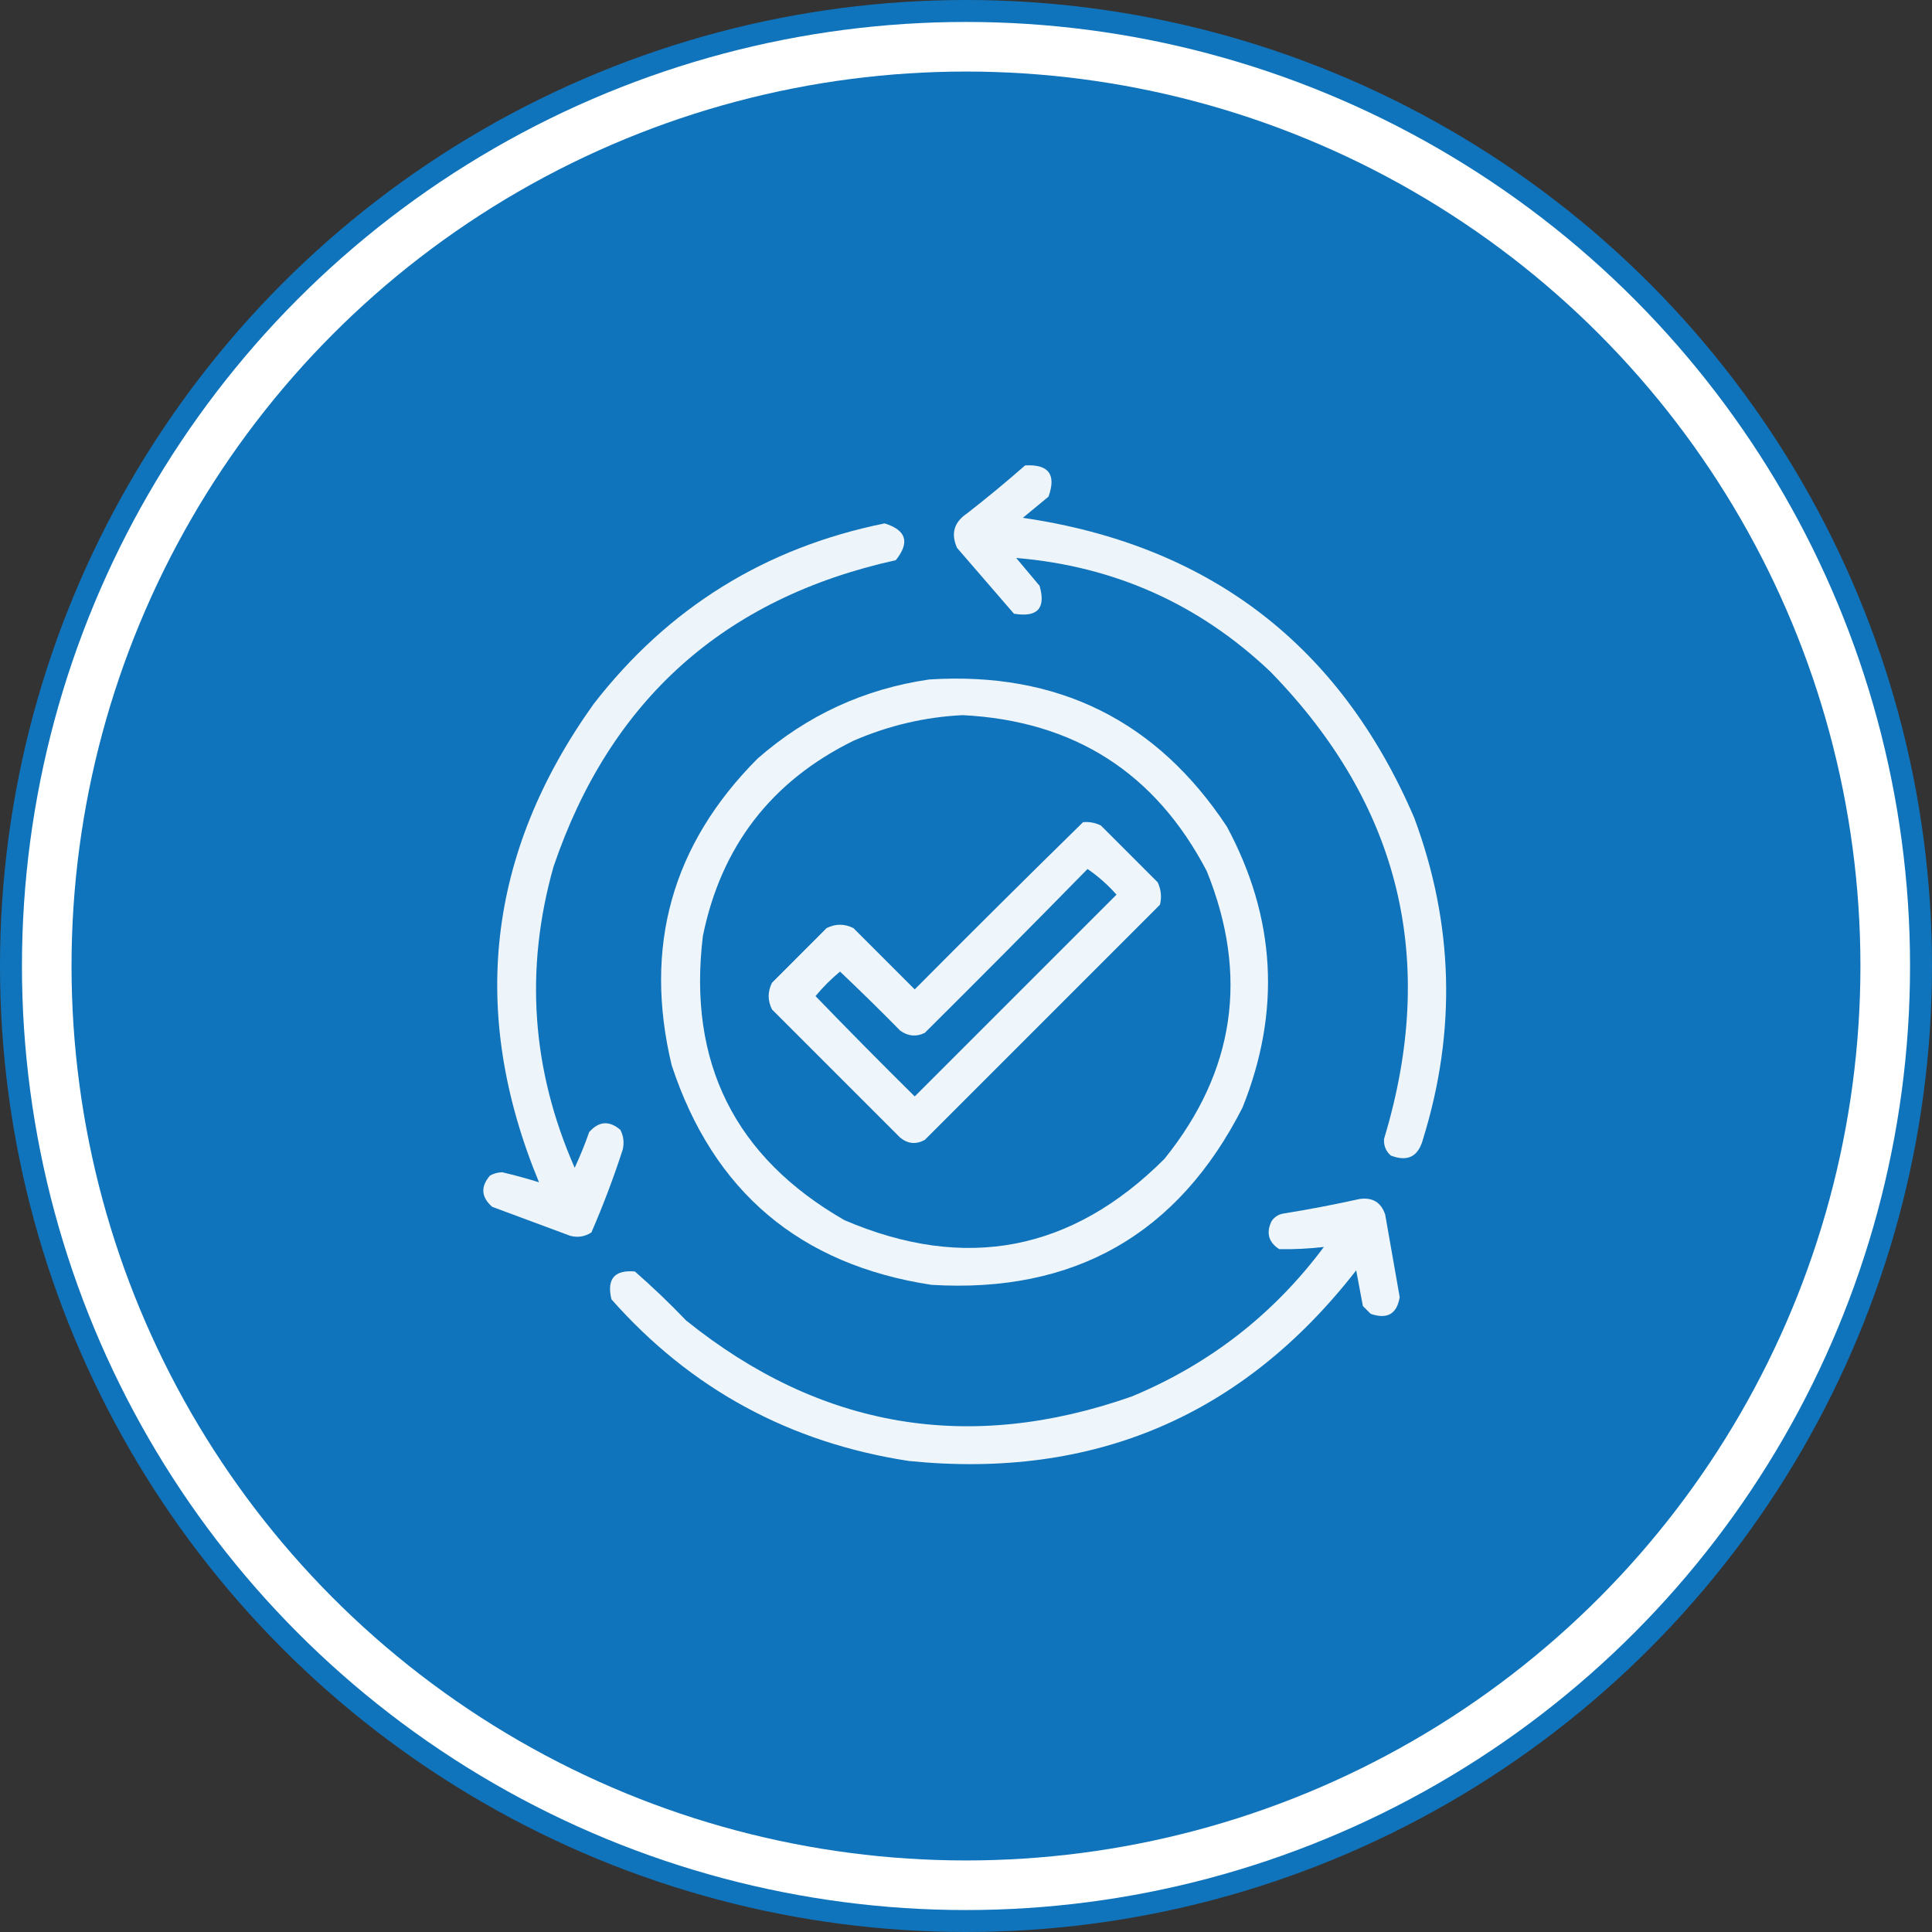
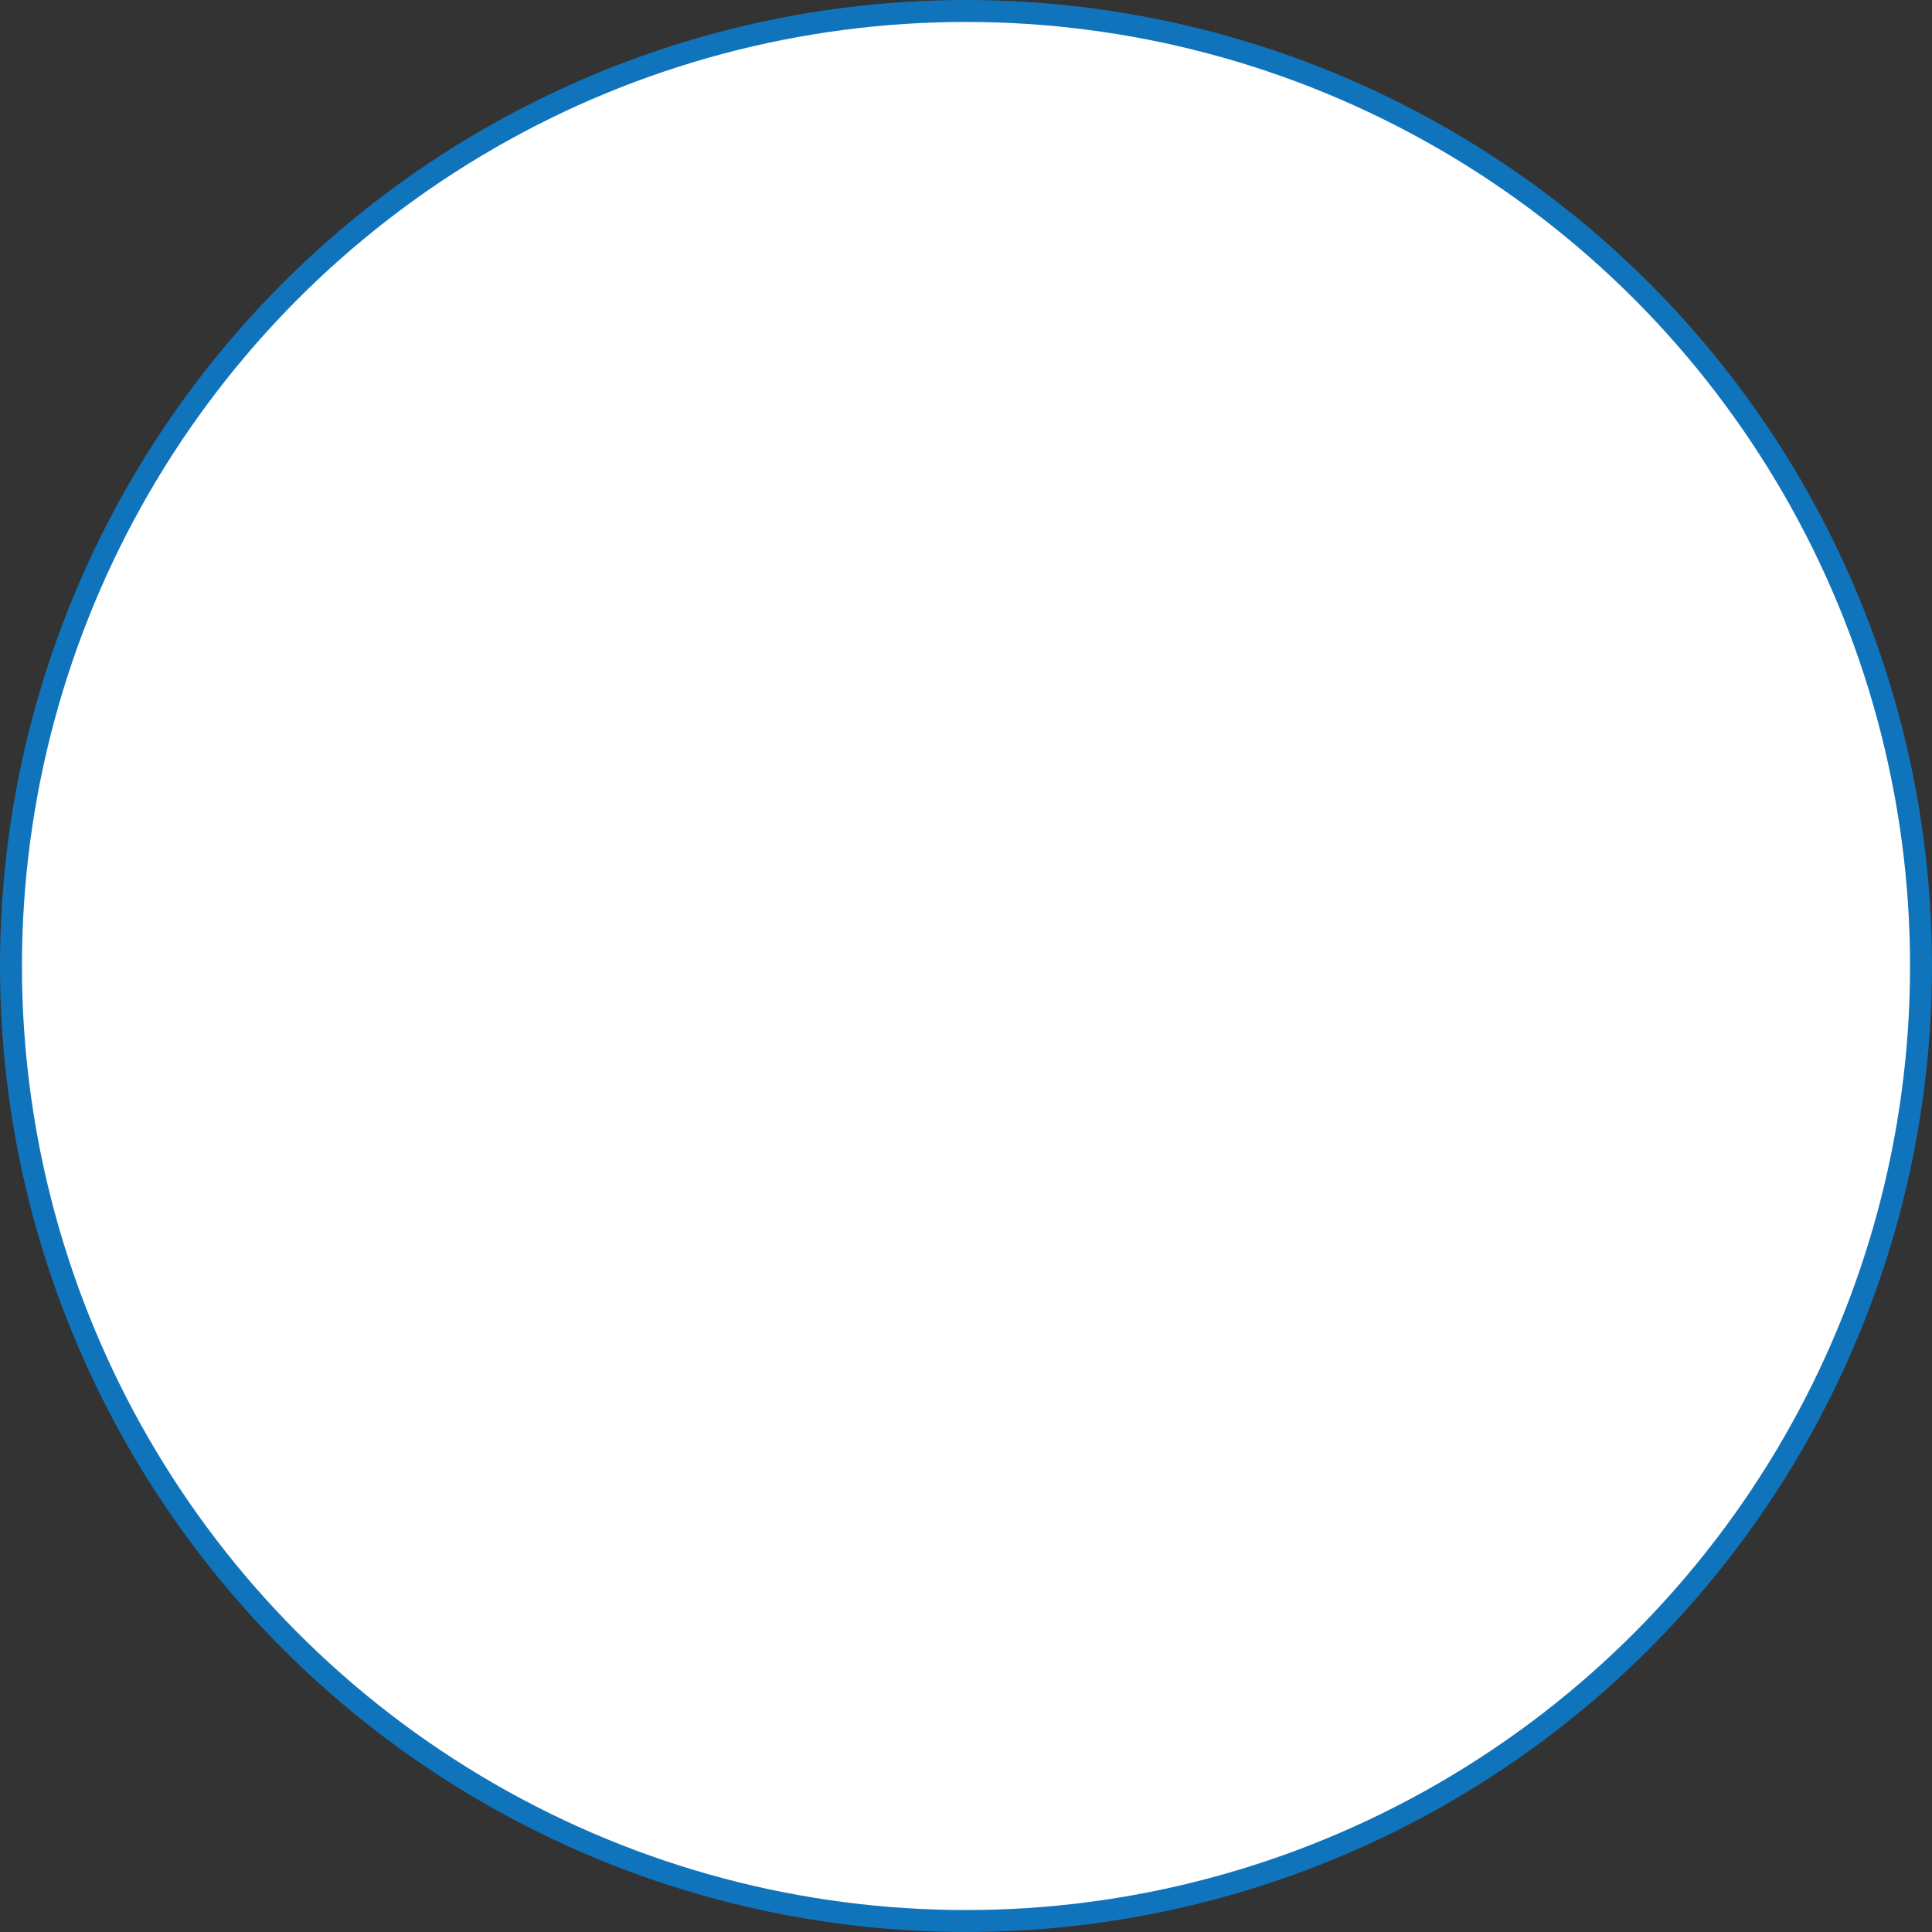
<svg xmlns="http://www.w3.org/2000/svg" width="88" height="88" viewBox="0 0 88 88" fill="none">
  <rect x="0" y="0" width="88" height="88" fill="#333333" stroke="none" />
  <circle cx="44" cy="44" r="43.5" fill="white" stroke="#1074BC" />
-   <circle cx="43.999" cy="44" r="40.741" fill="#1074BC" />
-   <path opacity="0.928" fill-rule="evenodd" clip-rule="evenodd" d="M46.692 21.199C47.765 21.138 48.12 21.612 47.758 22.621C47.369 22.943 46.98 23.264 46.59 23.586C55.091 24.828 61.032 29.382 64.415 37.246C66.21 42.075 66.345 46.95 64.821 51.871C64.61 52.679 64.12 52.933 63.348 52.633C63.12 52.431 63.019 52.177 63.043 51.871C65.502 43.747 63.776 36.654 57.864 30.594C54.619 27.514 50.76 25.788 46.286 25.414C46.641 25.837 46.996 26.261 47.352 26.684C47.646 27.71 47.257 28.133 46.184 27.953C45.321 26.954 44.458 25.956 43.594 24.957C43.301 24.307 43.453 23.783 44.051 23.383C44.957 22.677 45.837 21.95 46.692 21.199Z" fill="white" />
  <path opacity="0.928" fill-rule="evenodd" clip-rule="evenodd" d="M40.293 23.84C41.283 24.146 41.453 24.704 40.801 25.516C32.98 27.242 27.784 31.897 25.211 39.48C23.891 44.16 24.213 48.73 26.176 53.191C26.423 52.662 26.643 52.12 26.836 51.566C27.277 51.065 27.751 51.031 28.258 51.465C28.406 51.756 28.439 52.061 28.359 52.379C27.945 53.655 27.471 54.908 26.937 56.137C26.641 56.329 26.32 56.38 25.973 56.289C24.788 55.849 23.603 55.409 22.418 54.969C21.917 54.528 21.883 54.054 22.316 53.547C22.489 53.45 22.675 53.399 22.875 53.395C23.449 53.53 24.008 53.683 24.551 53.852C21.355 46.126 22.184 38.864 27.039 32.066C30.433 27.686 34.851 24.944 40.293 23.84Z" fill="white" />
-   <path opacity="0.931" fill-rule="evenodd" clip-rule="evenodd" d="M42.324 30.949C48.167 30.578 52.686 32.812 55.883 37.652C58.116 41.806 58.353 46.072 56.594 50.449C53.655 56.224 48.933 58.916 42.426 58.523C36.431 57.606 32.486 54.271 30.594 48.52C29.302 43.121 30.605 38.466 34.504 34.555C36.758 32.581 39.364 31.38 42.324 30.949ZM43.848 32.574C48.924 32.831 52.631 35.201 54.969 39.684C56.89 44.438 56.247 48.805 53.039 52.785C48.821 57.001 43.963 57.931 38.465 55.578C33.466 52.706 31.316 48.39 32.016 42.629C32.851 38.544 35.136 35.582 38.871 33.742C40.472 33.047 42.131 32.657 43.848 32.574Z" fill="white" />
  <path opacity="0.93" fill-rule="evenodd" clip-rule="evenodd" d="M49.332 37.449C49.618 37.424 49.889 37.474 50.145 37.602C51.008 38.465 51.871 39.328 52.734 40.191C52.885 40.517 52.919 40.855 52.836 41.207C49.264 44.779 45.693 48.35 42.121 51.922C41.728 52.137 41.356 52.103 41.004 51.82C39.057 49.874 37.111 47.927 35.164 45.98C34.961 45.574 34.961 45.168 35.164 44.762C35.993 43.932 36.823 43.103 37.652 42.273C38.059 42.07 38.465 42.07 38.871 42.273C39.802 43.204 40.733 44.135 41.664 45.066C44.209 42.504 46.765 39.965 49.332 37.449ZM49.535 39.582C47.084 42.084 44.613 44.572 42.121 47.047C41.735 47.235 41.363 47.202 41.004 46.945C40.105 46.03 39.191 45.133 38.262 44.254C37.855 44.592 37.483 44.965 37.145 45.371C38.633 46.91 40.139 48.434 41.664 49.941C44.728 46.877 47.792 43.814 50.855 40.75C50.456 40.299 50.017 39.91 49.535 39.582Z" fill="white" />
  <path opacity="0.93" fill-rule="evenodd" clip-rule="evenodd" d="M61.926 54.613C62.519 54.529 62.909 54.766 63.094 55.324C63.314 56.577 63.534 57.83 63.754 59.082C63.628 59.85 63.188 60.104 62.434 59.844C62.315 59.725 62.197 59.607 62.078 59.488C61.977 58.947 61.875 58.405 61.773 57.863C56.611 64.497 49.823 67.391 41.41 66.547C35.98 65.72 31.46 63.266 27.852 59.184C27.627 58.258 27.982 57.835 28.918 57.914C29.727 58.622 30.506 59.367 31.254 60.148C37.366 65.067 44.137 66.218 51.566 63.602C55.106 62.126 58.017 59.858 60.301 56.797C59.628 56.875 58.951 56.909 58.27 56.898C57.782 56.585 57.663 56.162 57.914 55.629C58.048 55.427 58.234 55.309 58.473 55.273C59.644 55.084 60.795 54.864 61.926 54.613Z" fill="white" />
</svg>